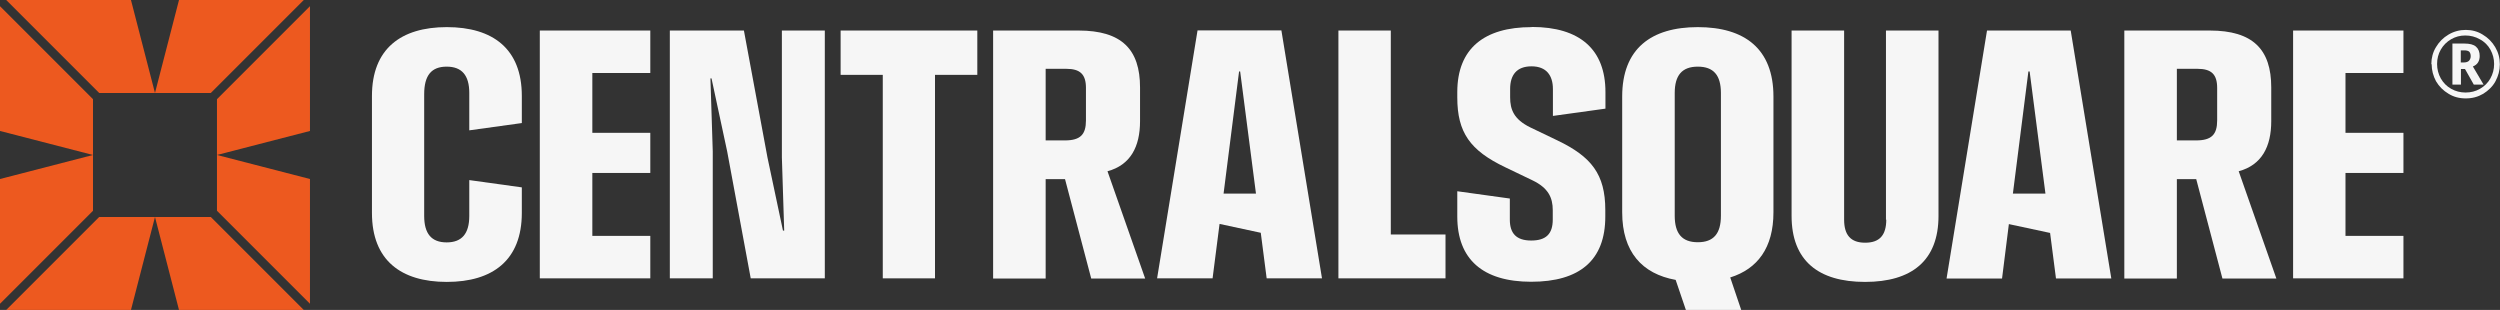
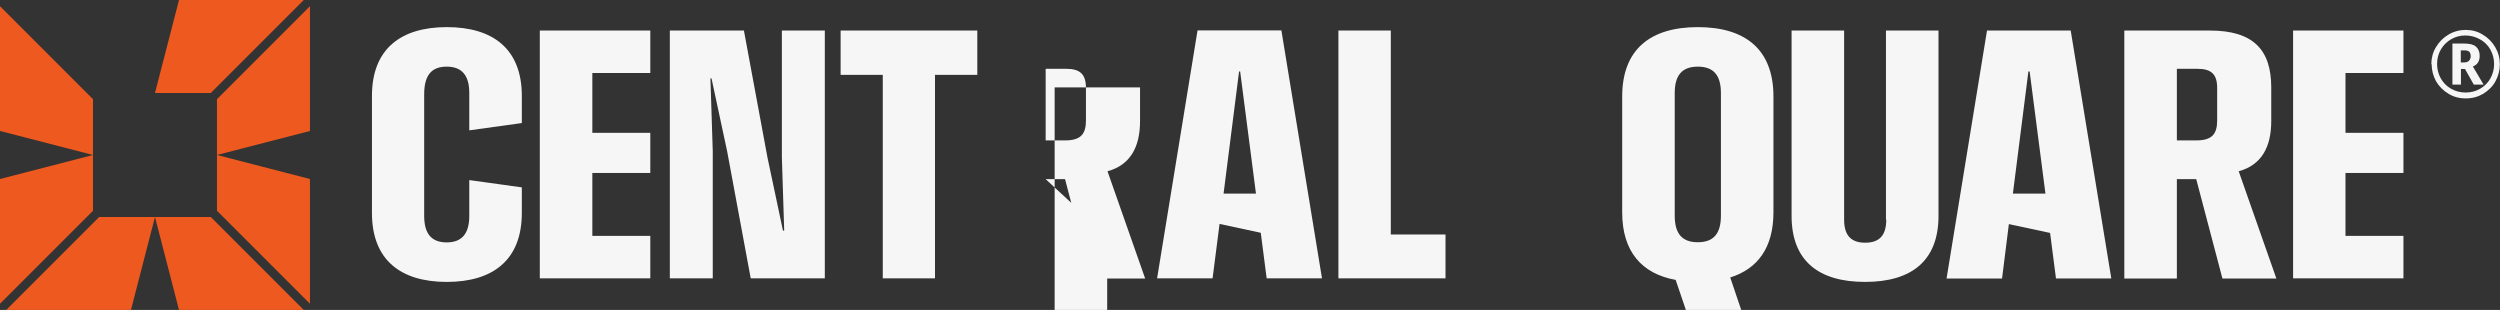
<svg xmlns="http://www.w3.org/2000/svg" id="Layer_2" version="1.1" viewBox="0 0 1613.1 200">
  <rect x="0" y="0" width="1613.1" height="200" fill="#333333" stroke="none" />
  <defs>
    <style>
      .st0 {
        fill: #ed591f;
      }

      .st1 {
        fill: #f6f6f6;
      }
    </style>
  </defs>
  <g id="Logos">
    <g>
      <g>
        <g>
          <polygon class="st0" points="200 4 140 64 140 100 200 84.5 200 4" />
          <polygon class="st0" points="200 196 140 136 140 100 200 115.5 200 196" />
          <polygon class="st0" points="0 4 60 64 60 100 0 84.5 0 4" />
          <polygon class="st0" points="0 196 60 136 60 100 0 115.5 0 196" />
        </g>
        <g>
          <polygon class="st0" points="196 200 136 140 100 140 115.5 200 196 200" />
          <polygon class="st0" points="4 200 64 140 100 140 84.5 200 4 200" />
          <polygon class="st0" points="196 0 136 60 100 60 115.5 0 196 0" />
-           <polygon class="st0" points="4 0 64 60 100 60 84.5 0 4 0" />
        </g>
      </g>
      <g>
        <polygon class="st1" points="348.3 179.6 419.6 179.6 419.6 152.2 382.2 152.2 382.2 111.6 419.6 111.6 419.6 85.7 382.2 85.7 382.2 47.1 419.6 47.1 419.6 19.7 348.3 19.7 348.3 179.6" />
        <polygon class="st1" points="532.2 19.7 504.5 19.7 504.5 101.6 506 148.8 505.2 148.8 495.2 101.6 480 19.7 432.2 19.7 432.2 179.6 459.9 179.6 459.9 97.7 458.4 50.6 459.1 50.6 469.2 97.7 484.4 179.6 532.2 179.6 532.2 19.7" />
        <polygon class="st1" points="542.4 48.3 569.6 48.3 569.6 179.6 603.3 179.6 603.3 48.3 630.6 48.3 630.6 19.7 542.4 19.7 542.4 48.3" />
-         <path class="st1" d="M674.7,115.6h12.5l16.9,64.1h34.8l-24.3-69.2c14.8-4,21-15.8,21-32.3v-21.8c0-24.4-11.7-36.7-39.7-36.7h-55.1v160h33.9v-64.1h0ZM674.7,44.4h13.3c8.9,0,12.7,3.5,12.7,12.3v21c0,9.1-3.6,12.9-13.6,12.9h-12.4v-46.2Z" />
+         <path class="st1" d="M674.7,115.6h12.5l16.9,64.1h34.8l-24.3-69.2c14.8-4,21-15.8,21-32.3v-21.8h-55.1v160h33.9v-64.1h0ZM674.7,44.4h13.3c8.9,0,12.7,3.5,12.7,12.3v21c0,9.1-3.6,12.9-13.6,12.9h-12.4v-46.2Z" />
        <path class="st1" d="M1465.5,78.2v-21.8c0-24.4-11.7-36.7-39.7-36.7h-55.1v160h33.9v-64.1h12.5l16.9,64.1h34.8l-24.3-69.2c14.8-4,21-15.8,21-32.3M1430.6,77.7c0,9.1-3.6,12.9-13.6,12.9h-12.4v-46.2h13.3c8.9,0,12.7,3.5,12.7,12.3v21Z" />
        <path class="st1" d="M787,144.5l26.5,5.7,3.8,29.4h35.7l-26.2-160h-54.1l-26.1,160h35.8l4.5-35.1h0ZM799.4,46.1h.8l10.2,78.8h-20.9l10-78.8Z" />
        <path class="st1" d="M1282.1,19.7l-26.1,160h35.8l4.4-35.1,26.6,5.7,3.8,29.4h35.7l-26.2-160h-54.1,0ZM1298.8,124.9l10-78.8h.8l10.2,78.8h-20.9,0Z" />
        <polygon class="st1" points="932.7 151.3 897.4 151.3 897.4 19.7 863.6 19.7 863.6 179.6 932.7 179.6 932.7 151.3" />
        <path class="st1" d="M1217.1,141.7c0,9.9-4.2,14.9-13.6,14.9s-13.6-5-13.6-14.9V19.7h-33.9v119.6c0,28.9,17.3,42.6,47.4,42.6s47.4-13.7,47.4-42.6V19.7h-33.9v122.1Z" />
-         <path class="st1" d="M988.2,17.5c-30.6,0-47.9,13.9-47.9,41.9v3.5c0,22.6,8.3,34.2,30.9,45l17.5,8.4c10.3,4.9,13.2,11.2,13.2,19.3v6.1c0,9.1-4.2,13.5-13.9,13.5s-13.8-4.7-13.8-13.5v-13.6l-33.9-4.7v16.4c0,27.4,16.4,42,47.7,42s47.8-13.9,47.8-42v-4.3c0-23.1-9-34.4-30.9-44.9l-17.5-8.4c-10.6-5.2-13-11.5-13-19.4v-5.4c0-9,4.2-14.6,13.8-14.6s13.8,5.9,13.8,14.6v17.4l33.9-4.7v-10.7c0-27.4-16.4-42-47.5-42" />
        <path class="st1" d="M288.3,17.5c-29.6,0-48.3,14-48.3,44.4v75.5c0,30.5,18.7,44.5,48.3,44.5s48.4-14,48.4-44.5v-16.5l-33.9-4.7v23.1c0,11.5-4.8,17.1-14.6,17.1s-14.5-5.6-14.5-17.1V60.8c0-12.2,4.7-17.8,14.5-17.8s14.6,5.6,14.6,17v24.1l33.9-4.7v-17.5c0-30.4-18.7-44.4-48.4-44.4" />
        <polygon class="st1" points="1479.6 179.6 1550.8 179.6 1550.8 152.2 1513.4 152.2 1513.4 111.6 1550.8 111.6 1550.8 85.7 1513.4 85.7 1513.4 47.1 1550.8 47.1 1550.8 19.7 1479.6 19.7 1479.6 179.6" />
        <path class="st1" d="M1116.5,179c17.5-5.5,27.8-19.1,27.8-42V62.3c0-30.9-18.7-44.8-48.8-44.8s-48.8,13.9-48.8,44.8v74.7c0,25.6,12.9,39.7,34.5,43.6l6.6,19.4h35.7l-7.1-21h0ZM1110.4,139.2c0,11.5-4.7,17.1-14.9,17.1s-14.9-5.6-14.9-17.1V60c0-11.4,4.7-17,14.9-17s14.9,5.6,14.9,17v79.2Z" />
      </g>
    </g>
    <path class="st1" d="M1568.8,41.3c0-3.8,1-7.7,3-10.9,2-3.4,4.7-6.1,8.1-8.1s7.1-3,11.1-3,7.7,1,10.9,3c3.4,2,6.1,4.7,8.1,8.1,2,3.4,3,7.1,3,11.1s-1,7.5-2.8,10.9c-1.8,3.4-4.7,6.1-7.9,8.1-3.4,2-7.1,3-11.3,3s-7.9-1-11.1-3c-3.4-2-6.1-4.7-8.1-8.1-1.8-3.4-2.8-7.1-2.8-10.9l-.2-.2h0ZM1572.5,41.3c0,3.2.8,6.5,2.4,9.3s3.8,5.1,6.7,6.7c2.8,1.6,5.9,2.4,9.3,2.4s6.5-.8,9.3-2.4c2.8-1.6,5.1-3.8,6.7-6.7s2.4-5.9,2.4-9.3-.8-6.3-2.4-9.3c-1.6-2.8-3.8-5.1-6.9-6.7-2.8-1.6-5.9-2.4-9.3-2.4s-6.3.8-9.1,2.4c-2.8,1.6-5.1,3.9-6.7,6.7-1.6,2.8-2.4,5.9-2.4,9.3h0ZM1600,36c0,3.4-1.4,5.7-4.4,6.9l6.9,11.7h-6.3l-5.7-10.1h-2.6v10.1h-5.5v-26.5h7.7c3.4,0,5.9.6,7.5,2,1.6,1.4,2.4,3.4,2.4,6.1v-.2h0ZM1587.8,40.3h2c1.4,0,2.6-.4,3.2-1s1.2-1.6,1.2-3-.4-2.4-1-3c-.8-.6-1.8-.8-3.4-.8h-2v7.9h0Z" />
  </g>
</svg>